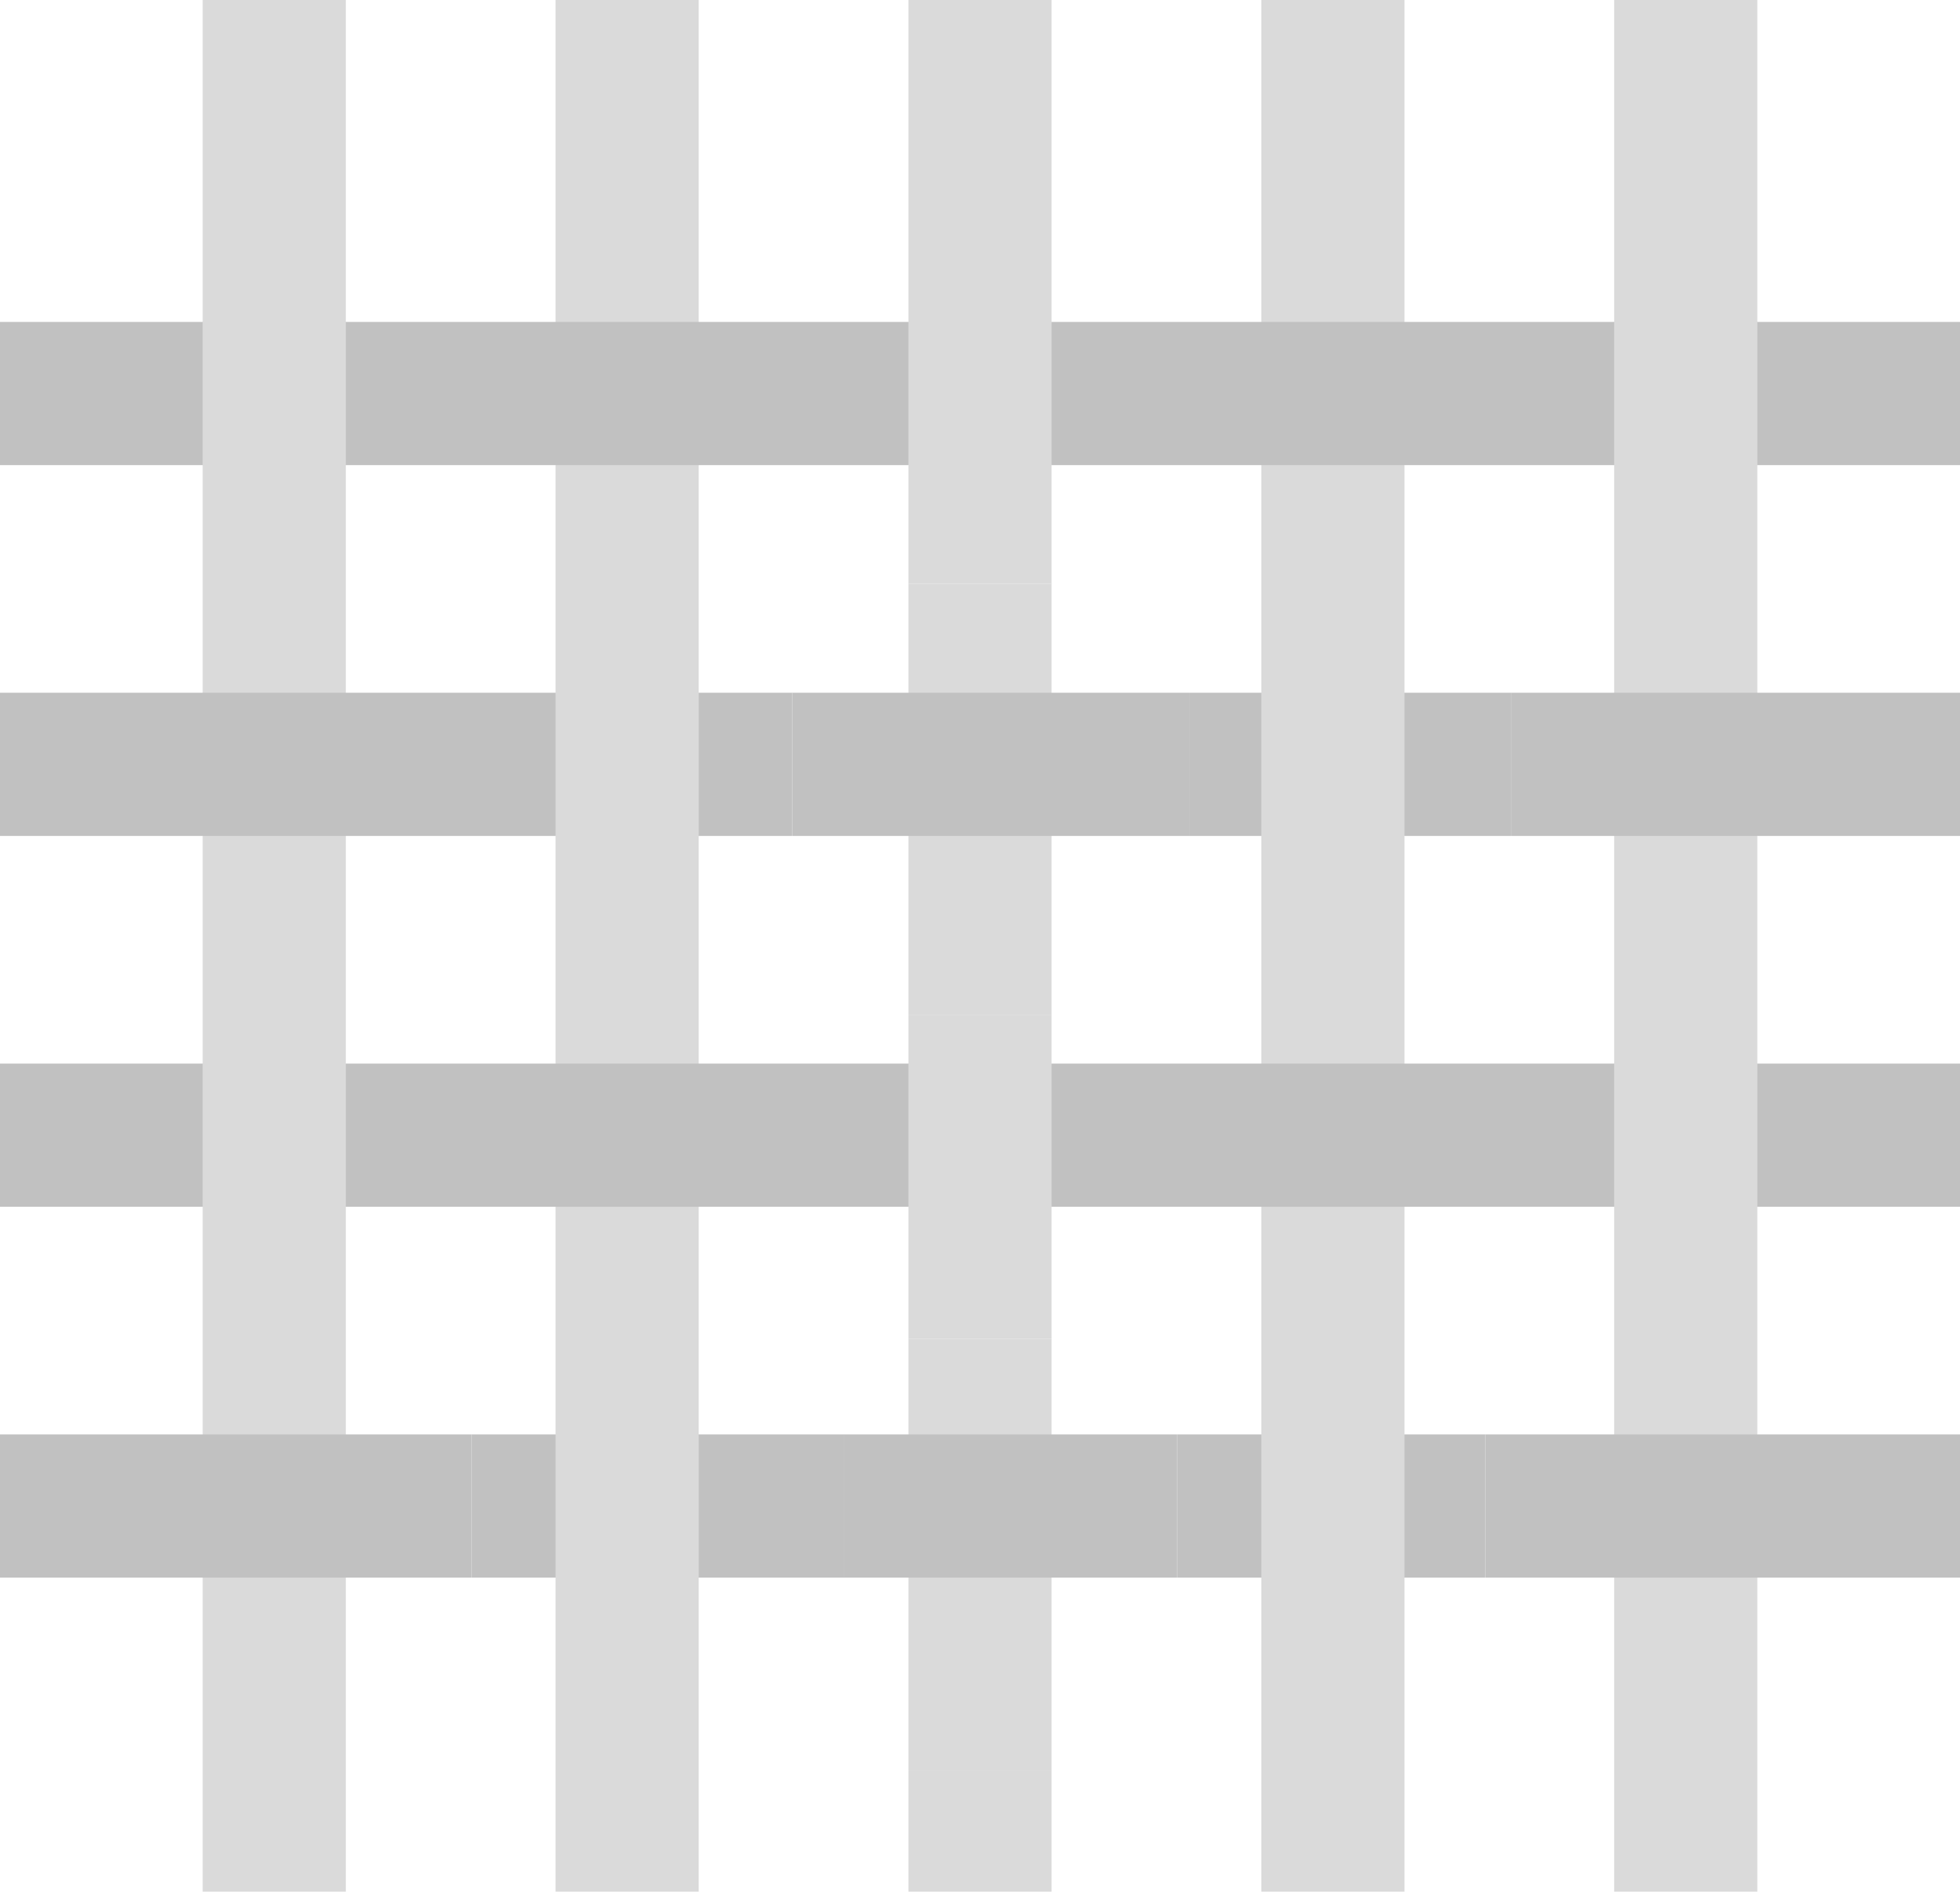
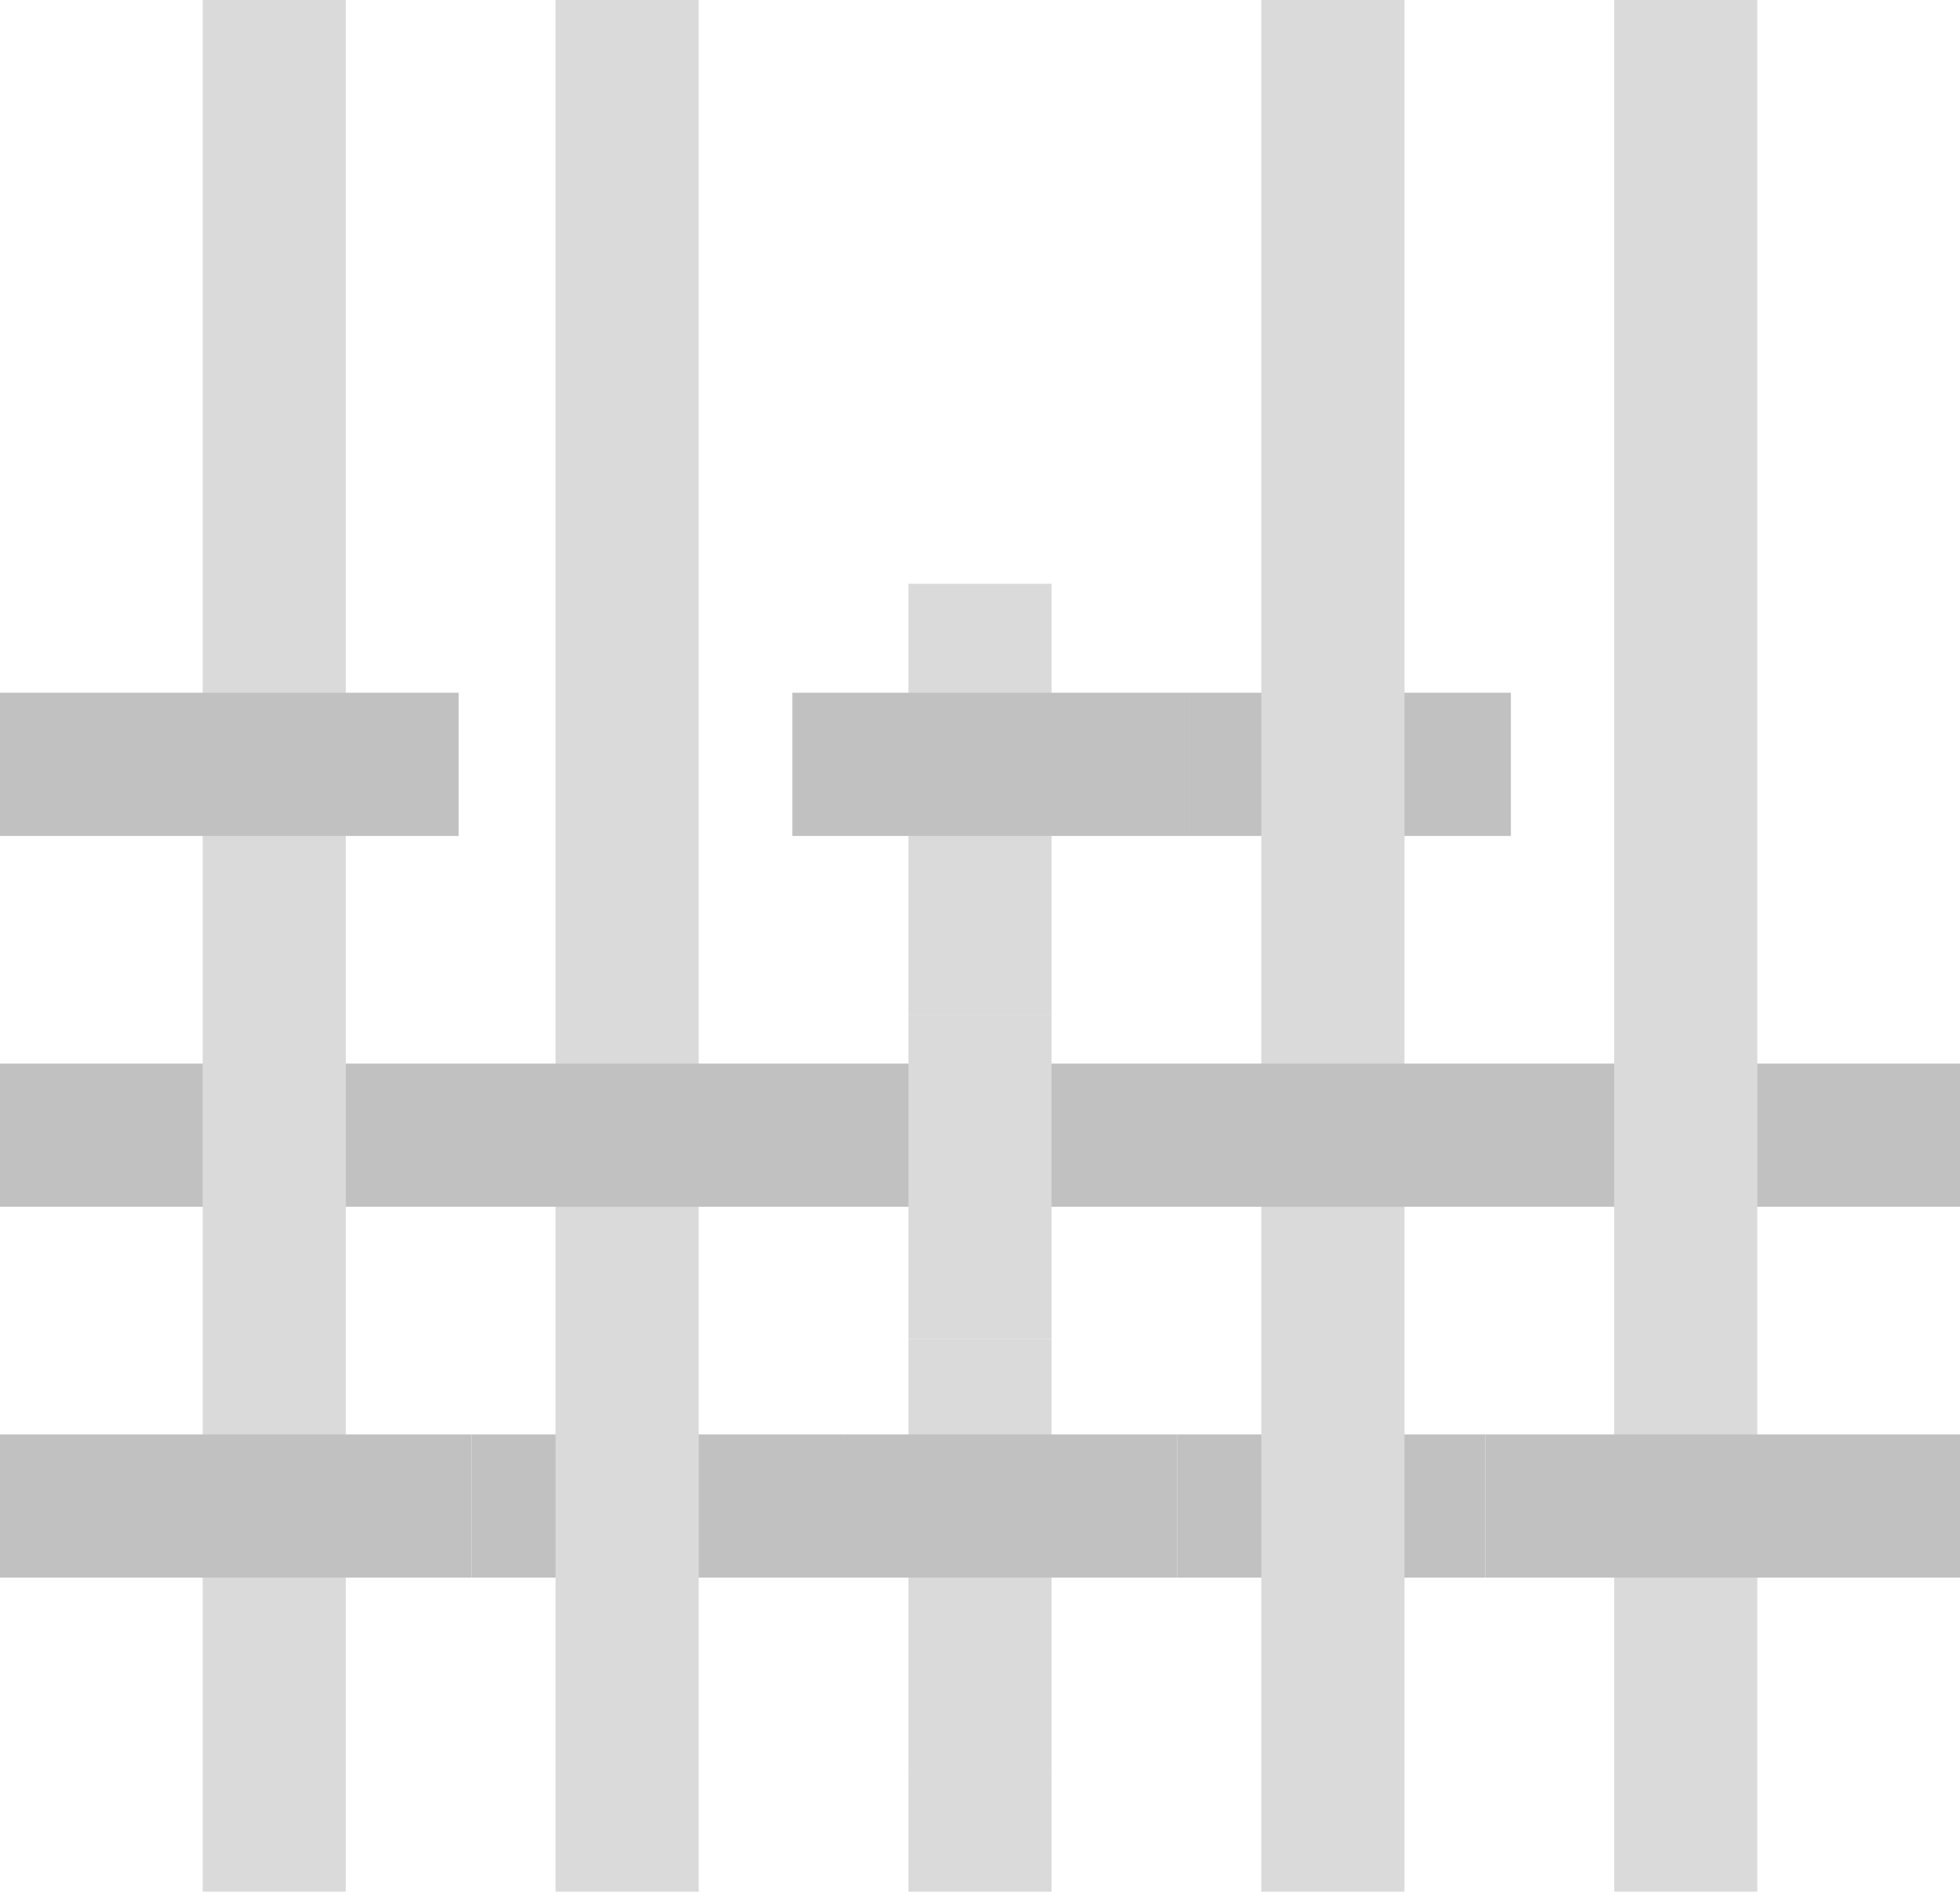
<svg xmlns="http://www.w3.org/2000/svg" width="81.641" height="78.791" viewBox="0 0 81.641 78.791">
  <g id="icon_order05" transform="translate(-170.851 -364.851)" opacity="0.52">
    <line id="線_377" data-name="線 377" x2="12.828" transform="translate(219.887 427.575)" fill="none" stroke="#898989" stroke-miterlimit="10" stroke-width="5.964" />
    <line id="線_378" data-name="線 378" x2="15.501" transform="translate(190.49 427.575)" fill="none" stroke="#898989" stroke-miterlimit="10" stroke-width="5.964" />
    <line id="線_379" data-name="線 379" x2="13.363" transform="translate(220.422 396.685)" fill="none" stroke="#898989" stroke-miterlimit="10" stroke-width="5.964" />
-     <line id="線_380" data-name="線 380" x2="13.897" transform="translate(189.955 396.685)" fill="none" stroke="#898989" stroke-miterlimit="10" stroke-width="5.964" />
    <line id="線_381" data-name="線 381" y2="17.972" transform="translate(211.672 420.616)" fill="none" stroke="#b8b8b8" stroke-miterlimit="10" stroke-width="5.964" />
    <line id="線_382" data-name="線 382" y2="17.972" transform="translate(211.672 389.165)" fill="none" stroke="#b8b8b8" stroke-miterlimit="10" stroke-width="5.964" />
    <line id="線_383" data-name="線 383" y2="78.791" transform="translate(226.371 364.851)" fill="none" stroke="#b8b8b8" stroke-miterlimit="10" stroke-width="5.964" />
    <line id="線_384" data-name="線 384" y2="78.791" transform="translate(196.973 364.851)" fill="none" stroke="#b8b8b8" stroke-miterlimit="10" stroke-width="5.964" />
    <g id="グループ_3722" data-name="グループ 3722" transform="translate(170.851 381.241)">
      <line id="線_385" data-name="線 385" x2="13.897" transform="translate(35.139 46.334)" fill="none" stroke="#898989" stroke-miterlimit="10" stroke-width="5.964" />
      <line id="線_386" data-name="線 386" x2="81.641" transform="translate(0 30.889)" fill="none" stroke="#898989" stroke-miterlimit="10" stroke-width="5.964" />
-       <line id="線_387" data-name="線 387" x2="81.641" fill="none" stroke="#898989" stroke-miterlimit="10" stroke-width="5.964" />
    </g>
    <g id="グループ_3723" data-name="グループ 3723" transform="translate(182.274 364.851)">
      <line id="線_388" data-name="線 388" y2="78.791" fill="none" stroke="#b8b8b8" stroke-miterlimit="10" stroke-width="5.964" />
      <line id="線_389" data-name="線 389" y2="5.055" transform="translate(29.398 73.737)" fill="none" stroke="#b8b8b8" stroke-miterlimit="10" stroke-width="5.964" />
      <line id="線_390" data-name="線 390" y2="13.479" transform="translate(29.398 42.286)" fill="none" stroke="#b8b8b8" stroke-miterlimit="10" stroke-width="5.964" />
-       <line id="線_391" data-name="線 391" y2="24.314" transform="translate(29.398)" fill="none" stroke="#b8b8b8" stroke-miterlimit="10" stroke-width="5.964" />
      <line id="線_392" data-name="線 392" y2="78.791" transform="translate(58.795)" fill="none" stroke="#b8b8b8" stroke-miterlimit="10" stroke-width="5.964" />
    </g>
    <line id="線_393" data-name="線 393" x2="19.104" transform="translate(170.851 396.685)" fill="none" stroke="#898989" stroke-miterlimit="10" stroke-width="5.964" />
-     <line id="線_394" data-name="線 394" x2="18.708" transform="translate(233.785 396.685)" fill="none" stroke="#898989" stroke-miterlimit="10" stroke-width="5.964" />
    <line id="線_395" data-name="線 395" x2="19.638" transform="translate(170.851 427.575)" fill="none" stroke="#898989" stroke-miterlimit="10" stroke-width="5.964" />
    <line id="線_396" data-name="線 396" x2="19.777" transform="translate(232.716 427.575)" fill="none" stroke="#898989" stroke-miterlimit="10" stroke-width="5.964" />
    <line id="線_397" data-name="線 397" x2="16.57" transform="translate(203.852 396.685)" fill="none" stroke="#898989" stroke-miterlimit="10" stroke-width="5.964" />
  </g>
</svg>